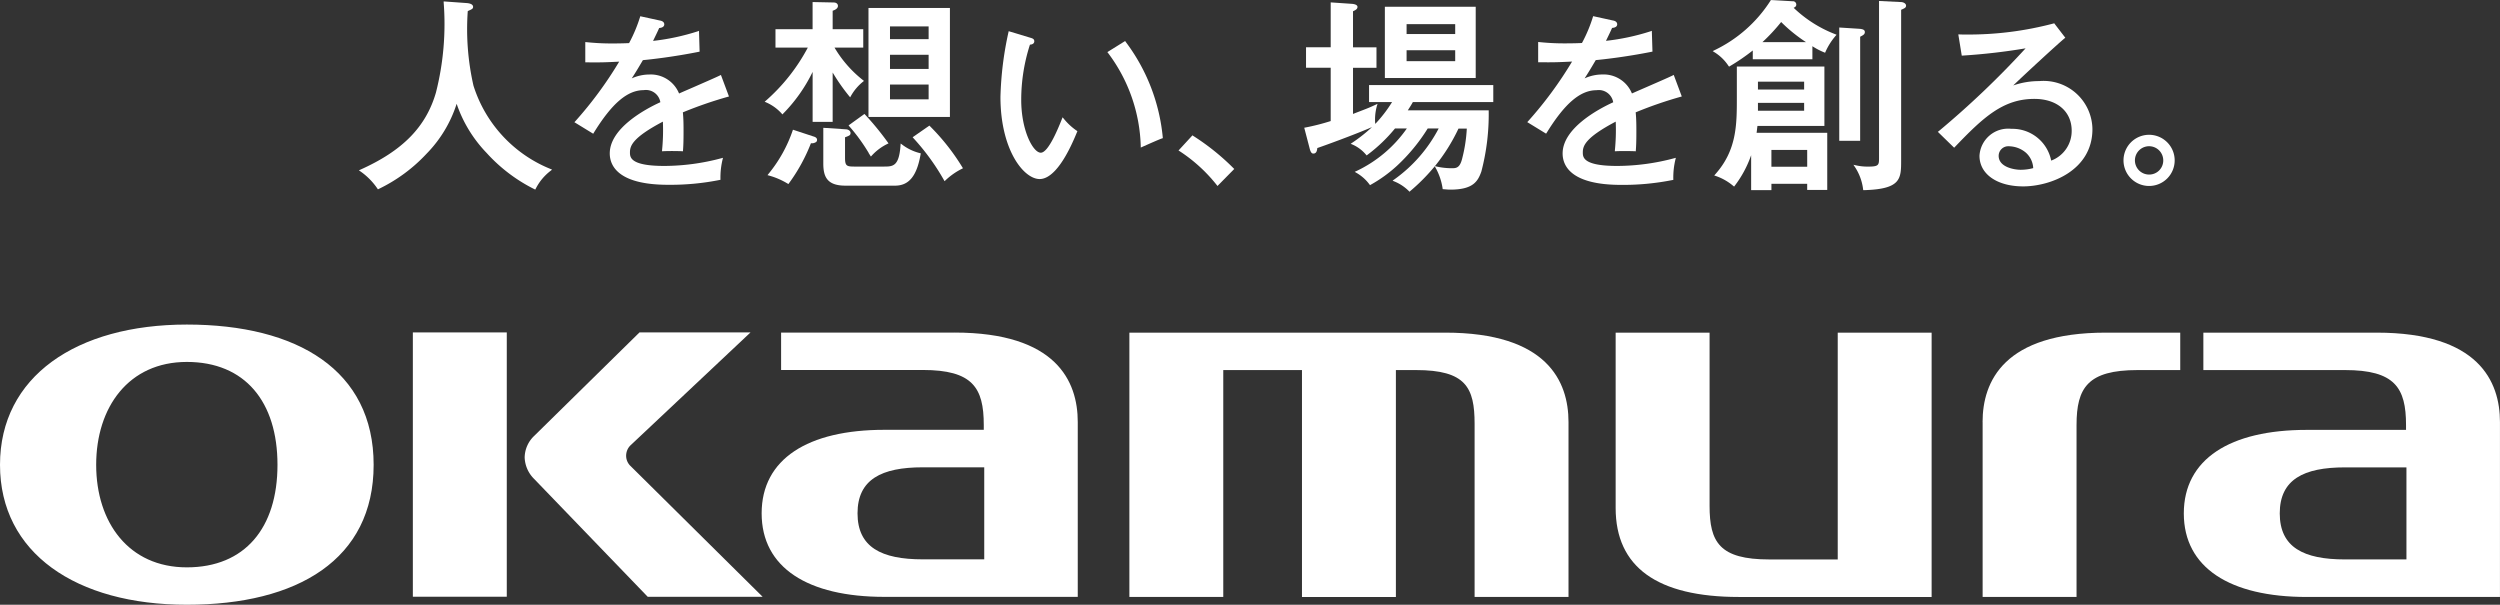
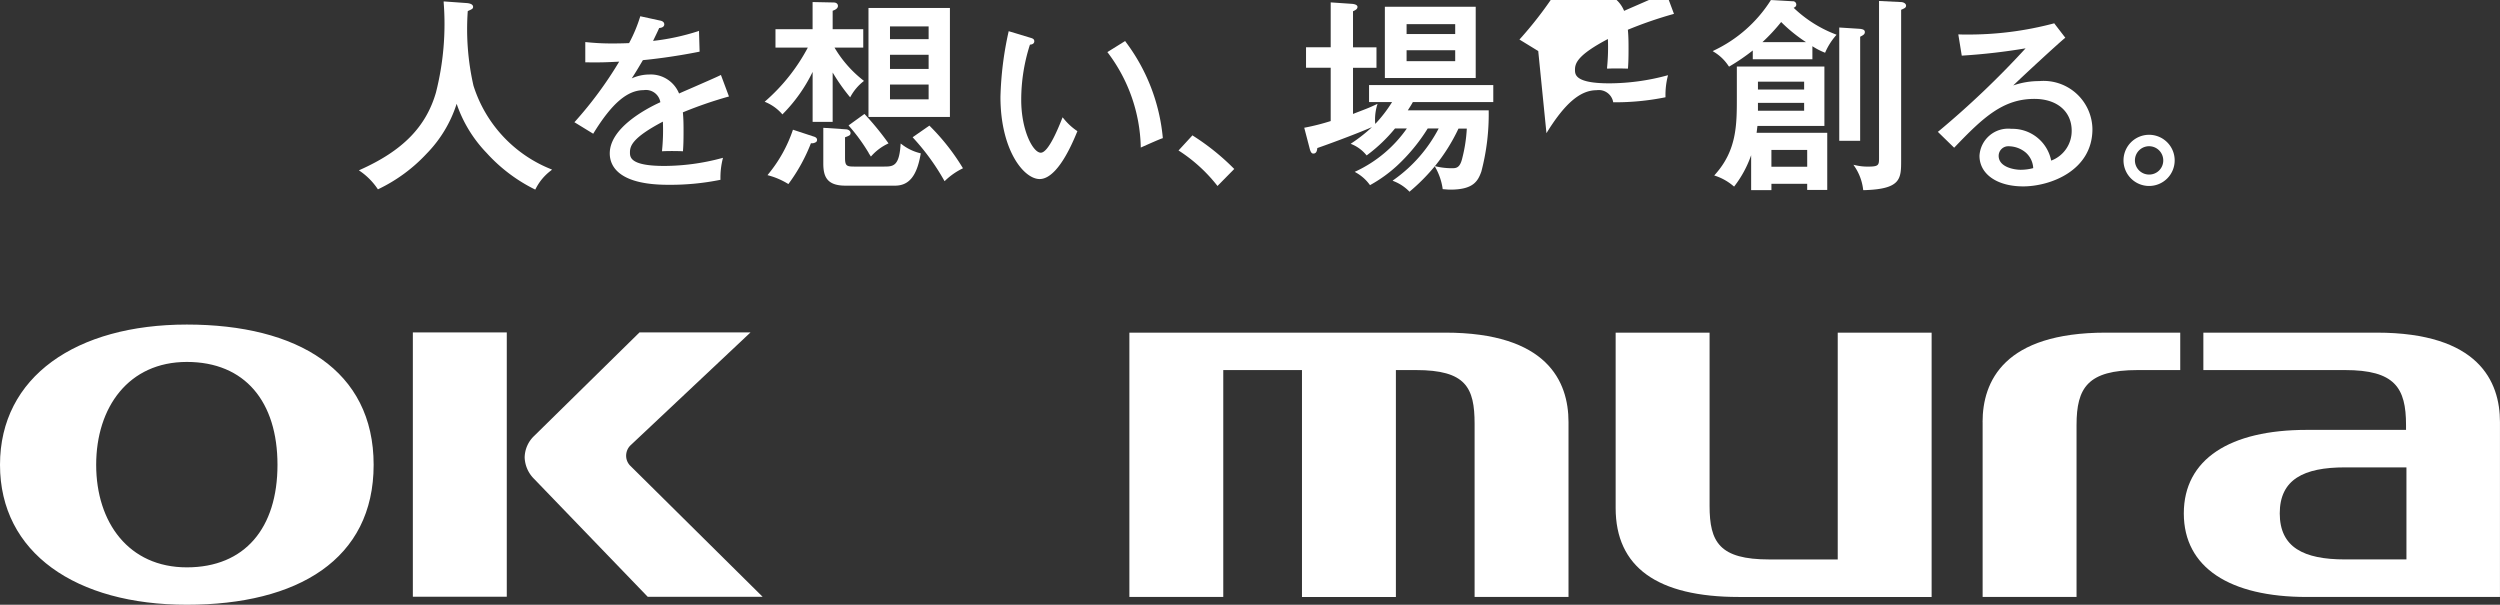
<svg xmlns="http://www.w3.org/2000/svg" viewBox="0 0 139.252 33.685">
  <rect x="0" y="0" width="139.252" height="33.685" fill="#333333" stroke="none" />
  <g fill="#fff">
    <path d="m0 0h5.232v14.722h-5.232z" transform="translate(22.996 18.516)" />
    <path d="m187.889 328.44a.792.792 0 0 1 -.2-.675.8.8 0 0 1 .257-.467l6.66-6.267h-6.184l-5.865 5.764a1.687 1.687 0 0 0 -.532 1.2 1.763 1.763 0 0 0 .53 1.2l6.324 6.562h6.4z" transform="translate(-152.801 -302.516)" />
-     <path d="m205.4 321.04h-9.655v2.083h7.889c2.773 0 3.4.981 3.4 3.061v.272h-5.534c-4.266 0-6.839 1.625-6.839 4.653s2.573 4.652 6.839 4.652h10.769v-9.739c0-2.272-1.193-4.983-6.869-4.983m-1.767 12.632c-2.3 0-3.631-.673-3.631-2.563s1.336-2.563 3.631-2.563h3.427v5.125z" transform="translate(-152.237 -302.515)" />
    <path d="m164.464 320.614c-6.156 0-10.406 2.9-10.406 7.812s4.233 7.795 10.406 7.795 10.406-2.523 10.406-7.795-4.251-7.812-10.406-7.812m0 13.524c-3.237 0-5.049-2.5-5.049-5.712s1.811-5.73 5.049-5.73 5.05 2.213 5.05 5.73-1.813 5.712-5.05 5.712" transform="translate(-154.058 -302.536)" />
    <path d="m219.505 323.128h4.384v12.639h5.231v-12.639h1.12c2.774 0 3.264.97 3.264 2.992v9.646h5.231v-9.739c0-2.274-1.19-4.984-6.868-4.984h-17.592v14.723h5.23z" transform="translate(-151.368 -302.515)" />
    <path d="m247.057 335.767h10.731v-14.723h-5.23v12.633h-3.808c-2.784 0-3.33-.966-3.33-2.989v-9.644h-5.232v9.766c0 3.289 2.311 4.957 6.869 4.957" transform="translate(-150.195 -302.515)" />
    <path d="m281.221 321.044h-9.655v2.084h7.889c2.774 0 3.4.981 3.4 3.061v.271h-5.536c-4.267 0-6.842 1.626-6.842 4.652s2.574 4.654 6.842 4.654h10.768v-9.739c0-2.275-1.192-4.984-6.868-4.984m-1.768 12.632c-2.3 0-3.63-.672-3.63-2.564s1.335-2.563 3.63-2.563h3.427v5.127z" transform="translate(-148.837 -302.515)" />
    <path d="m259.781 326.028v9.738h5.231v-9.578c0-2.08.627-3.06 3.4-3.06h2.376v-2.085h-4.142c-5.676 0-6.868 2.71-6.868 4.985" transform="translate(-149.347 -302.515)" />
    <path d="m183.846 312.847.052-.043-.062-.028a7.406 7.406 0 0 1 -4.316-4.653 14.2 14.2 0 0 1 -.317-4.149l.034-.017c.192-.085.263-.116.263-.217 0-.082-.057-.184-.334-.213l-1.26-.09h-.046v.045a15.509 15.509 0 0 1 -.43 5.03c-.555 1.915-1.858 3.243-4.224 4.3l-.067.028.06.044a3.714 3.714 0 0 1 .98.989l.021.029.032-.017a8.915 8.915 0 0 0 2.681-1.973 7.016 7.016 0 0 0 1.671-2.775 7.345 7.345 0 0 0 1.673 2.741 8.994 8.994 0 0 0 2.667 2.019l.037.018.021-.035a2.89 2.89 0 0 1 .864-1.032" transform="translate(-153.148 -303.355)" />
    <path d="m192.791 307.514c-.217.109-.888.4-1.537.684-.265.115-.526.228-.751.328a1.7 1.7 0 0 0 -1.654-1.058 2.389 2.389 0 0 0 -.982.217c.189-.287.338-.535.622-1.017.472-.045 1.675-.177 3.123-.466l.036-.007-.033-1.1v-.059l-.053.021a12.737 12.737 0 0 1 -2.5.539h-.007c.182-.372.265-.546.341-.718.255-.018.284-.143.284-.2 0-.081-.044-.184-.252-.218l-1.048-.229-.04-.006-.009.037a8.145 8.145 0 0 1 -.612 1.457c-.143.007-.474.02-.939.02a13.192 13.192 0 0 1 -1.4-.069l-.1-.009v1.129h.042c.807.01 1.088 0 1.846-.038a21.609 21.609 0 0 1 -2.458 3.335l-.037.038 1.048.642.022-.036c1.018-1.654 1.88-2.392 2.792-2.392a.813.813 0 0 1 .926.672c-.876.4-2.818 1.461-2.818 2.852 0 .653.422 1.748 3.254 1.748a13.971 13.971 0 0 0 2.877-.271l.035-.006v-.034a4.311 4.311 0 0 1 .124-1.124l.017-.068-.069.018a12.416 12.416 0 0 1 -3.2.435c-1.913 0-1.913-.493-1.913-.758 0-.361.144-.82 1.834-1.71a11.288 11.288 0 0 1 -.046 1.6v.049h.048c.388-.02.9-.008 1.077 0h.042v-.043c.02-.267.03-.533.03-1.043 0-.316 0-.708-.038-1.084h.009a22.987 22.987 0 0 1 2.515-.868l.044-.012-.448-1.2z" transform="translate(-152.679 -303.318)" />
    <path d="m204.88 303.783h-4.536v6.07h4.536zm-3.338 1.027h2.152v.71h-2.152zm0 1.58h2.152v.789h-2.152zm0 1.658h2.152v.824h-2.152z" transform="translate(-151.969 -303.339)" />
    <path d="m202.308 311.073-.062-.044-.005.076c-.079 1.208-.424 1.208-.947 1.208h-1.634c-.422 0-.512-.042-.512-.489v-1.142c.253-.094.306-.117.306-.244s-.15-.2-.258-.2l-1.258-.084v1.988c0 .74.211 1.234 1.234 1.234h2.761c.779 0 1.218-.543 1.427-1.761l.006-.041-.04-.008a2.7 2.7 0 0 1 -1.017-.492" transform="translate(-152.079 -303.035)" />
    <path d="m195.771 309.694.03.033.03-.032a8.743 8.743 0 0 0 1.653-2.337v2.783h1.116v-2.748a10.8 10.8 0 0 0 .935 1.335l.04.046.029-.051a2.742 2.742 0 0 1 .7-.829l.04-.034-.04-.031a6.511 6.511 0 0 1 -1.6-1.822h1.6v-1.027h-1.704v-1.028c.1-.033.294-.108.294-.27 0-.1-.075-.19-.244-.19l-1.124-.023h-.044v1.511h-2.067v1.027h1.8a10.429 10.429 0 0 1 -2.351 2.969l-.052.043.061.028a2.512 2.512 0 0 1 .9.647" transform="translate(-152.22 -303.354)" />
    <path d="m196.419 310.268-.041-.013-.013.04a7.763 7.763 0 0 1 -1.365 2.441l-.038.05.062.017a4.123 4.123 0 0 1 1.067.459l.034.02.022-.03a9.724 9.724 0 0 0 1.233-2.242h.01a.422.422 0 0 0 .286-.075.151.151 0 0 0 .045-.115c0-.131-.139-.171-.2-.189z" transform="translate(-152.211 -303.03)" />
    <path d="m200.4 311.594.125.195.037-.038a2.885 2.885 0 0 1 .9-.673l.046-.022-.03-.041a15.819 15.819 0 0 0 -1.287-1.572l-.025-.026-.885.638.03.036a10.048 10.048 0 0 1 1.093 1.5" transform="translate(-152.016 -303.07)" />
    <path d="m203.653 310.059-.025-.022-.893.621-.038.027.031.036a12.671 12.671 0 0 1 1.722 2.367l.025.044.038-.035a3.785 3.785 0 0 1 .945-.663l.04-.021-.022-.04a12.186 12.186 0 0 0 -1.824-2.314" transform="translate(-151.862 -303.04)" />
    <path d="m214.087 305.571-.023-.031-.99.617.03.038a9.027 9.027 0 0 1 1.83 5.217v.062l.121-.054c.3-.133.921-.411 1.074-.458l.032-.01v-.035a10.478 10.478 0 0 0 -2.076-5.344" transform="translate(-151.393 -303.255)" />
    <path d="m210.883 309.868-.044-.055-.026.067c-.188.47-.756 1.906-1.188 1.906s-1.09-1.234-1.09-2.941a10.014 10.014 0 0 1 .486-3.078c.217-.011.242-.133.242-.185 0-.137-.1-.165-.25-.209l-1.135-.343-.042-.013-.009.045a18.674 18.674 0 0 0 -.449 3.617c0 2.945 1.293 4.574 2.185 4.574.463 0 1.2-.455 2.08-2.617l.021-.05-.028-.019a3.382 3.382 0 0 1 -.751-.7" transform="translate(-151.652 -303.28)" />
    <path d="m217.672 310.573-.029-.019-.741.806-.036.038.042.026a8.69 8.69 0 0 1 2.1 1.914l.028.038.906-.919.03-.029-.03-.029a13.046 13.046 0 0 0 -2.274-1.825" transform="translate(-151.222 -303.016)" />
    <path d="m227.866 307.687h5.06v-3.969h-5.06zm1.21-3h2.708v.551h-2.708zm0 1.453h2.708v.609h-2.708z" transform="translate(-150.728 -303.342)" />
    <path d="m229.629 309.039h4.477v-.949h-6.92v.949h1.282a7.58 7.58 0 0 1 -.935 1.216 1.573 1.573 0 0 1 -.013-.2 2.834 2.834 0 0 1 .111-.827l.029-.092-.089.04c-.349.166-.437.2-1.119.461l-.159.063v-2.57h1.307v-1.14h-1.307v-2.01c.14-.064.249-.12.249-.243s-.194-.158-.279-.168l-1.213-.083v2.5h-1.374v1.14h1.374v2.97a12.421 12.421 0 0 1 -1.43.364l-.044.008.3 1.148.007.03c.035.116.078.261.2.261.183 0 .209-.185.221-.308.38-.128 2.066-.74 3.046-1.166a8.633 8.633 0 0 1 -1.122.885l-.065.044.071.03a2.069 2.069 0 0 1 .793.59l.026.029.045-.035a8.717 8.717 0 0 0 1.534-1.467h.66a7.172 7.172 0 0 1 -2.831 2.382l-.072.033.067.041a2.377 2.377 0 0 1 .762.672l.022.029.031-.018a7.654 7.654 0 0 0 1.472-1.062 10.066 10.066 0 0 0 1.711-2.077h.61a8.064 8.064 0 0 1 -2.48 2.845l-.087.06.063.031a2.476 2.476 0 0 1 .852.558l.026.03.048-.042a10.661 10.661 0 0 0 1.363-1.379l.03.063a3.368 3.368 0 0 1 .405 1.179v.034l.112.009c.112.009.2.019.312.019 1.274 0 1.536-.457 1.733-1.006a12.552 12.552 0 0 0 .41-3.376v-.034h-4.507l.046-.072c.079-.123.167-.26.234-.387m1.231 3.566a10.231 10.231 0 0 0 1.312-2.09h.464a8.372 8.372 0 0 1 -.259 1.672c-.132.534-.343.534-.585.534a3.822 3.822 0 0 1 -.865-.1z" transform="translate(-150.929 -303.353)" />
-     <path d="m236.53 310.735c1.018-1.654 1.88-2.392 2.791-2.392a.813.813 0 0 1 .927.672c-.875.4-2.818 1.461-2.818 2.852 0 .652.422 1.749 3.254 1.749a14.017 14.017 0 0 0 2.877-.272l.035-.006v-.038a4.312 4.312 0 0 1 .124-1.124l.017-.068-.069.018a12.407 12.407 0 0 1 -3.2.435c-1.913 0-1.913-.494-1.913-.758 0-.361.144-.821 1.833-1.71a11.335 11.335 0 0 1 -.047 1.6v.049h.048c.388-.02.9-.007 1.078 0h.041v-.043c.02-.266.03-.532.03-1.043 0-.316 0-.708-.038-1.084h.009a22.479 22.479 0 0 1 2.515-.868l.044-.013-.448-1.2-.042.021c-.217.11-.888.4-1.538.684-.265.115-.525.228-.749.328a1.7 1.7 0 0 0 -1.656-1.057 2.37 2.37 0 0 0 -.981.217c.189-.288.338-.536.622-1.018.471-.045 1.675-.177 3.123-.466l.036-.007-.034-1.1v-.058l-.054.02a12.6 12.6 0 0 1 -2.494.537h-.008c.183-.372.264-.546.341-.719.257-.017.284-.141.284-.2 0-.081-.044-.184-.253-.217l-1.048-.23-.041-.007-.009.038a8.076 8.076 0 0 1 -.611 1.456c-.141.008-.474.021-.94.021a13.242 13.242 0 0 1 -1.4-.068l-.1-.009v1.128h.042c.8.01 1.089 0 1.847-.038a21.529 21.529 0 0 1 -2.46 3.335l-.037.038 1.048.642z" transform="translate(-150.391 -303.318)" />
+     <path d="m236.53 310.735c1.018-1.654 1.88-2.392 2.791-2.392a.813.813 0 0 1 .927.672a14.017 14.017 0 0 0 2.877-.272l.035-.006v-.038a4.312 4.312 0 0 1 .124-1.124l.017-.068-.069.018a12.407 12.407 0 0 1 -3.2.435c-1.913 0-1.913-.494-1.913-.758 0-.361.144-.821 1.833-1.71a11.335 11.335 0 0 1 -.047 1.6v.049h.048c.388-.02.9-.007 1.078 0h.041v-.043c.02-.266.03-.532.03-1.043 0-.316 0-.708-.038-1.084h.009a22.479 22.479 0 0 1 2.515-.868l.044-.013-.448-1.2-.042.021c-.217.11-.888.4-1.538.684-.265.115-.525.228-.749.328a1.7 1.7 0 0 0 -1.656-1.057 2.37 2.37 0 0 0 -.981.217c.189-.288.338-.536.622-1.018.471-.045 1.675-.177 3.123-.466l.036-.007-.034-1.1v-.058l-.054.02a12.6 12.6 0 0 1 -2.494.537h-.008c.183-.372.264-.546.341-.719.257-.017.284-.141.284-.2 0-.081-.044-.184-.253-.217l-1.048-.23-.041-.007-.009.038a8.076 8.076 0 0 1 -.611 1.456c-.141.008-.474.021-.94.021a13.242 13.242 0 0 1 -1.4-.068l-.1-.009v1.128h.042c.8.01 1.089 0 1.847-.038a21.529 21.529 0 0 1 -2.46 3.335l-.037.038 1.048.642z" transform="translate(-150.391 -303.318)" />
    <path d="m252.935 312.557-.1-.023.06.088a2.884 2.884 0 0 1 .481 1.29l.007.036h.037c2.073-.058 2.073-.633 2.073-1.677v-8.371l.015-.005c.182-.081.259-.113.259-.225 0-.132-.169-.2-.292-.2l-1.168-.057h-.045v8.708c0 .417 0 .514-.581.514a2.906 2.906 0 0 1 -.74-.078" transform="translate(-149.598 -303.356)" />
    <path d="m246.23 307.04.023.031.034-.02a11.25 11.25 0 0 0 1.287-.881v.489h3.321v-.726a3.688 3.688 0 0 0 .669.348l.039.017.017-.042a3.571 3.571 0 0 1 .584-.918l.036-.044-.07-.029a6.972 6.972 0 0 1 -2.319-1.471c.074-.033.147-.08.147-.176a.186.186 0 0 0 -.21-.189l-1.182-.068h-.03l-.01.029a7.588 7.588 0 0 1 -3.161 2.783l-.062.035.06.038a2.527 2.527 0 0 1 .829.8m4.309-1.339h-2.43a10.279 10.279 0 0 0 1.044-1.122 8.586 8.586 0 0 0 1.386 1.122" transform="translate(-149.943 -303.359)" />
    <path d="m246.53 313.583.026-.035a6.091 6.091 0 0 0 .922-1.714v1.948h1.13v-.353h1.992v.342h1.117v-3.185h-3.935c.014-.1.022-.175.031-.259l.017-.123h3.729v-3.309h-4.877v1.733c0 1.509 0 2.934-1.217 4.287l-.042.048.061.021a3.016 3.016 0 0 1 1.01.572zm3.9-4.224h-2.573v-.438h2.573zm0-1.181h-2.573v-.438h2.573zm.171 4.3h-1.994v-.938h1.993z" transform="translate(-149.938 -303.19)" />
    <path d="m253.242 305.335c.178-.09.261-.136.261-.266 0-.15-.2-.168-.3-.176l-1.081-.069h-.045v6.309h1.164z" transform="translate(-149.629 -303.289)" />
    <path d="m264.8 310.581a1.758 1.758 0 0 1 -1.141 1.665 2.2 2.2 0 0 0 -2.216-1.77 1.6 1.6 0 0 0 -1.778 1.5c0 1.021.978 1.706 2.434 1.706 1.492 0 3.857-.866 3.857-3.192a2.721 2.721 0 0 0 -2.962-2.673 4.372 4.372 0 0 0 -1.449.243c.588-.57 2.524-2.356 2.867-2.631l.034-.026-.6-.781-.017-.026-.031.01a18.459 18.459 0 0 1 -4.9.617c-.142 0-.263 0-.361-.007h-.052l.186 1.143.005.038h.039a33.943 33.943 0 0 0 3.519-.405 49.666 49.666 0 0 1 -4.847 4.621l-.043.029.909.886.031-.03c1.6-1.674 2.7-2.689 4.439-2.689 1.261 0 2.078.7 2.078 1.776m-3.47.863a1.493 1.493 0 0 1 .927.364 1.236 1.236 0 0 1 .4.853 2.745 2.745 0 0 1 -.7.092c-.34 0-1.225-.139-1.225-.778a.537.537 0 0 1 .6-.53" transform="translate(-149.406 -303.3)" />
    <path d="m270.121 311.95a1.425 1.425 0 1 0 -1.425 1.425 1.422 1.422 0 0 0 1.425-1.425m-1.425.79a.789.789 0 1 1 .789-.79.782.782 0 0 1 -.789.79" transform="translate(-148.99 -303.017)" />
  </g>
</svg>